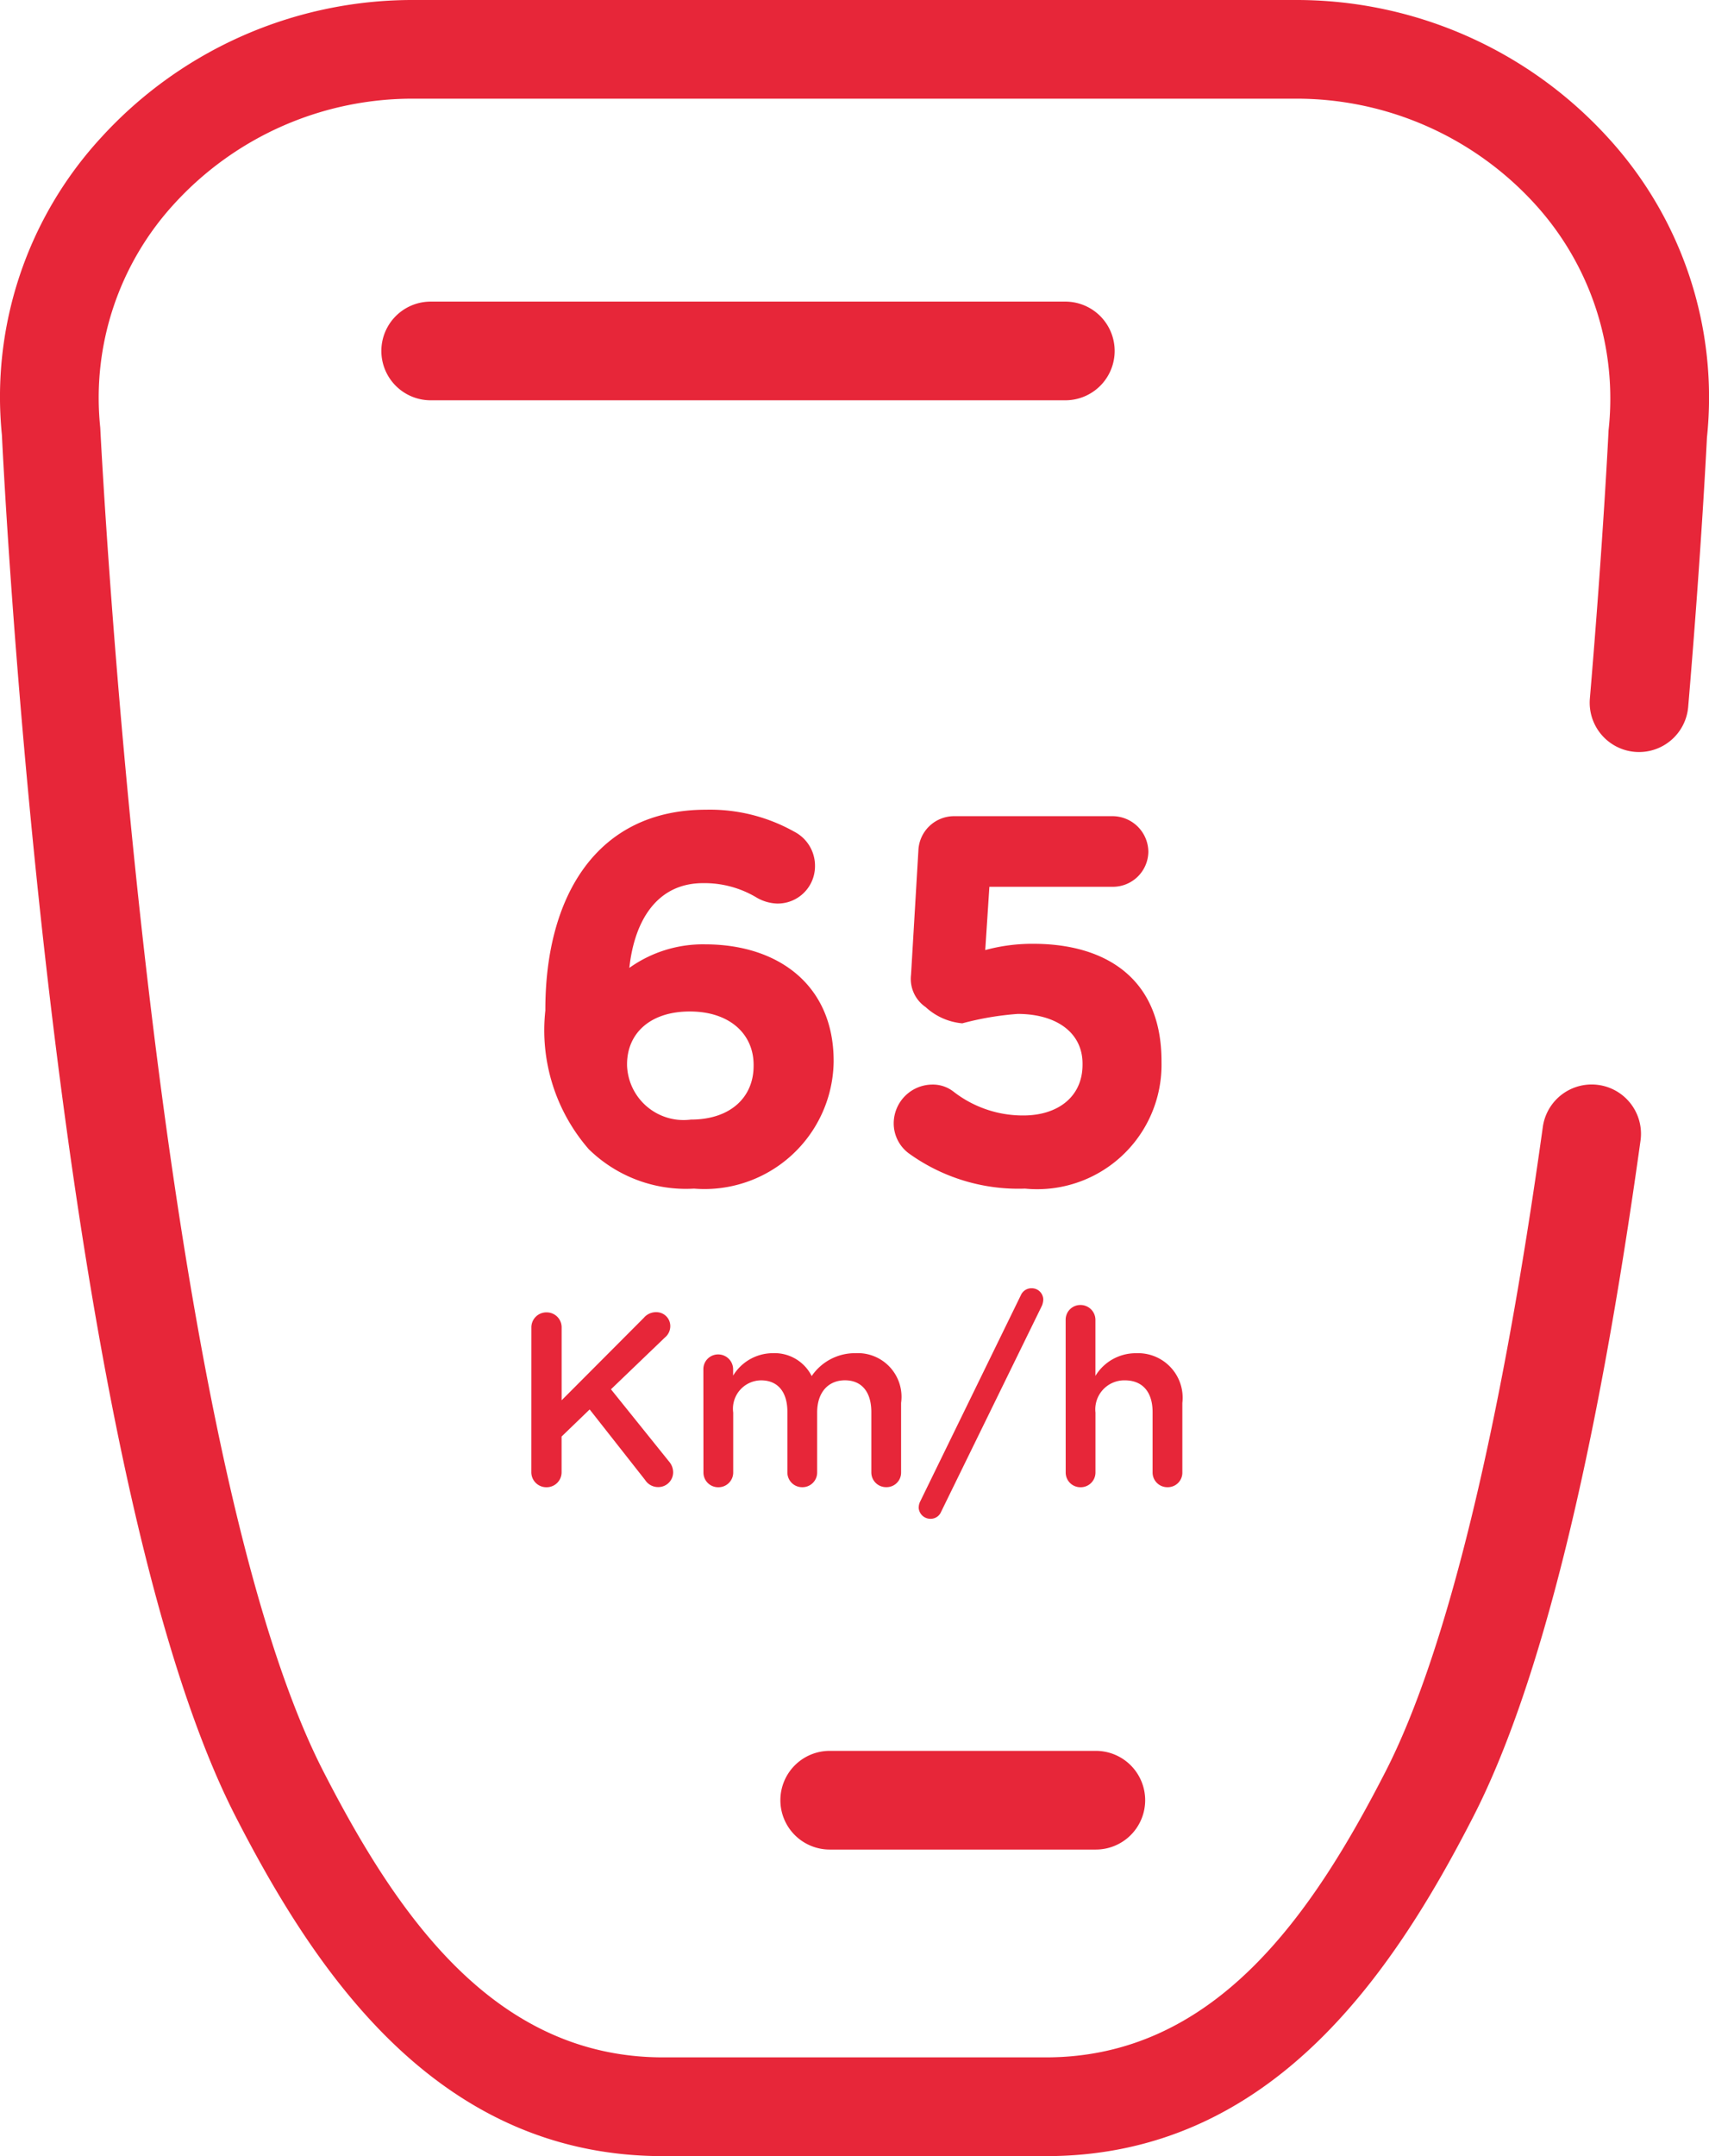
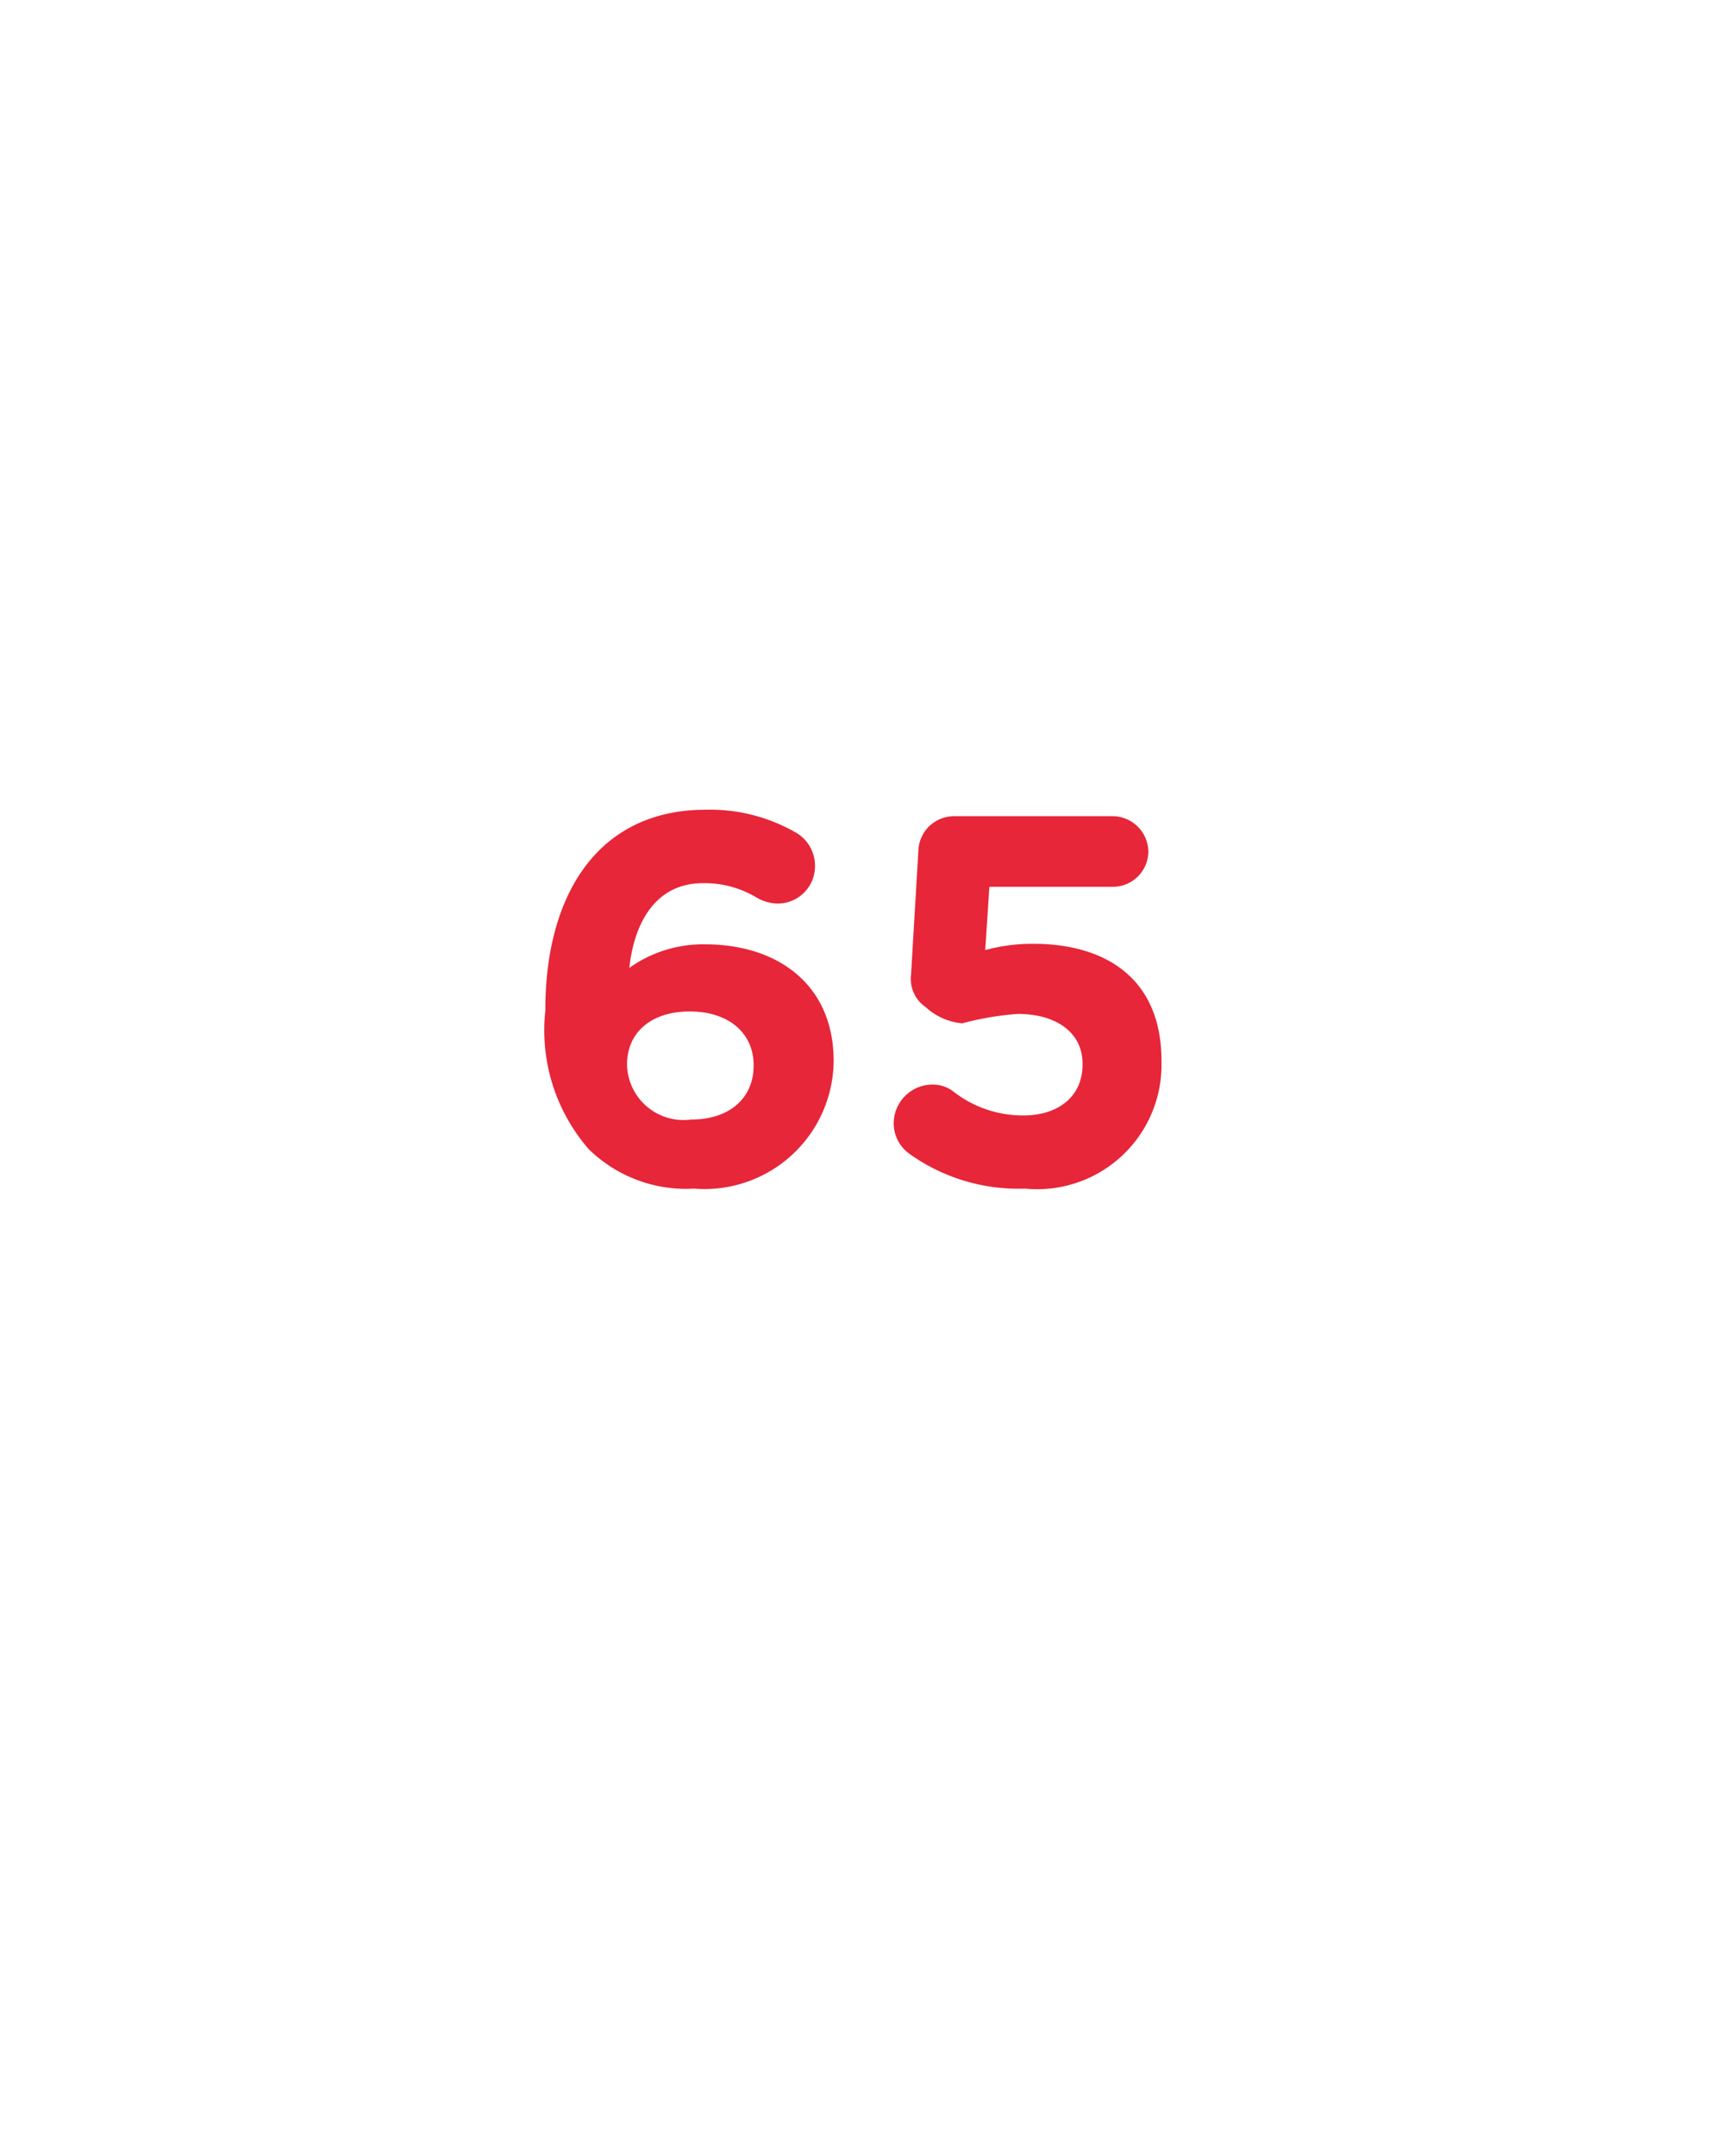
<svg xmlns="http://www.w3.org/2000/svg" id="Group_348" data-name="Group 348" width="41.228" height="52" viewBox="0 0 41.228 52">
  <defs>
    <clipPath id="clip-path">
-       <rect id="Rectangle_107" data-name="Rectangle 107" width="41.228" height="52" fill="none" />
-     </clipPath>
+       </clipPath>
  </defs>
  <g id="Group_345" data-name="Group 345">
    <g id="Group_344" data-name="Group 344" clip-path="url(#clip-path)">
      <path id="Path_154" data-name="Path 154" d="M25.215,52H15.976c-5.412,0-8.351-4.371-10.306-8.18C1.263,35.238.075,11.5.027,10.492A9.228,9.228,0,0,1,2.421,3.317,10.165,10.165,0,0,1,9.975,0h21.24A10.165,10.165,0,0,1,38.77,3.317a9.27,9.27,0,0,1,2.389,7.24s-.127,2.653-.452,6.49a1.19,1.19,0,0,1-2.372-.2c.324-3.826.451-6.458.451-6.469A6.962,6.962,0,0,0,37,4.91a7.782,7.782,0,0,0-5.787-2.53H9.975A7.782,7.782,0,0,0,4.189,4.91a6.918,6.918,0,0,0-1.79,5.4c.017.307,1.215,24.3,5.388,32.421,1.749,3.406,4.09,6.887,8.189,6.887h9.238c4.1,0,6.44-3.481,8.189-6.887,1.468-2.859,2.782-8.244,3.8-15.572a1.19,1.19,0,0,1,2.357.327c-1.069,7.7-2.429,13.194-4.04,16.332C33.565,47.629,30.626,52,25.215,52Z" transform="translate(0.019 0)" fill="#e72639" />
    </g>
  </g>
  <path id="Path_155" data-name="Path 155" d="M7.316-39.927a3.115,3.115,0,0,0,3.368-3.053v-.025c0-1.842-1.35-2.813-3.1-2.813a3.055,3.055,0,0,0-1.829.568c.126-1.161.681-2.044,1.779-2.044a2.441,2.441,0,0,1,1.3.353,1.056,1.056,0,0,0,.479.139.9.9,0,0,0,.921-.9.923.923,0,0,0-.5-.833,4.152,4.152,0,0,0-2.132-.53c-2.637,0-3.873,2.094-3.873,4.819v.025a4.366,4.366,0,0,0,1.047,3.343A3.35,3.35,0,0,0,7.316-39.927Zm-.076-1.665A1.364,1.364,0,0,1,5.7-42.9v-.025c0-.744.555-1.274,1.514-1.274s1.539.542,1.539,1.287v.025C8.754-42.135,8.2-41.592,7.241-41.592ZM15.3-39.927a3,3,0,0,0,3.293-3.053v-.025c0-1.993-1.35-2.826-3.091-2.826a4.32,4.32,0,0,0-1.161.151l.1-1.526h2.977a.856.856,0,0,0,.858-.845.867.867,0,0,0-.858-.858H13.586a.862.862,0,0,0-.858.833l-.177,2.99a.824.824,0,0,0,.353.782,1.5,1.5,0,0,0,.883.391,7.137,7.137,0,0,1,1.337-.227c.921,0,1.564.442,1.564,1.2v.025c0,.782-.606,1.224-1.426,1.224a2.722,2.722,0,0,1-1.678-.568.813.813,0,0,0-.53-.177.937.937,0,0,0-.921.934.9.9,0,0,0,.391.744A4.513,4.513,0,0,0,15.3-39.927Z" transform="translate(9.427 68.593)" fill="#e72639" />
-   <path id="Path_154-2" data-name="Path 154" d="M2.92-21.617a.361.361,0,0,0,.368.362.36.36,0,0,0,.362-.362v-.861l.677-.653,1.337,1.7a.37.37,0,0,0,.309.172.357.357,0,0,0,.368-.356.4.4,0,0,0-.1-.261l-1.4-1.741,1.3-1.248a.355.355,0,0,0,.131-.273.335.335,0,0,0-.339-.339.384.384,0,0,0-.3.137L3.651-23.352V-25.11a.36.36,0,0,0-.362-.362.361.361,0,0,0-.368.362Zm4.152.006a.354.354,0,0,0,.356.356.355.355,0,0,0,.362-.356v-1.444a.685.685,0,0,1,.671-.778c.4,0,.636.273.636.76v1.461a.355.355,0,0,0,.362.356.354.354,0,0,0,.356-.356v-1.444c0-.5.279-.778.671-.778s.636.267.636.766v1.455a.355.355,0,0,0,.362.356.35.35,0,0,0,.356-.356v-1.675a1.054,1.054,0,0,0-1.1-1.2,1.262,1.262,0,0,0-1.057.552,1,1,0,0,0-.939-.552,1.124,1.124,0,0,0-.956.541v-.149a.36.36,0,0,0-.362-.362.355.355,0,0,0-.356.362Zm5.192.844a.283.283,0,0,0,.285.273.271.271,0,0,0,.255-.166l2.436-4.978a.463.463,0,0,0,.03-.143.278.278,0,0,0-.279-.273.279.279,0,0,0-.261.166L12.3-20.91A.336.336,0,0,0,12.265-20.768Zm3.547-.844a.354.354,0,0,0,.356.356.355.355,0,0,0,.362-.356v-1.444a.7.7,0,0,1,.707-.778c.428,0,.671.279.671.766v1.455a.355.355,0,0,0,.362.356.35.35,0,0,0,.356-.356v-1.675a1.075,1.075,0,0,0-1.117-1.2,1.137,1.137,0,0,0-.98.547v-1.354a.359.359,0,0,0-.362-.356.354.354,0,0,0-.356.356Z" transform="translate(9.898 57.123)" fill="#e72639" />
  <g id="Group_347" data-name="Group 347">
    <g id="Group_346" data-name="Group 346" clip-path="url(#clip-path)">
      <path id="Line_26" data-name="Line 26" transform="translate(30.882 8.464)" fill="#e72639" />
      <path id="Line_27" data-name="Line 27" d="M10-4.12H-5.31A1.19,1.19,0,0,1-6.5-5.31,1.19,1.19,0,0,1-5.31-6.5H10a1.19,1.19,0,0,1,1.19,1.19A1.19,1.19,0,0,1,10-4.12Z" transform="translate(15.7 13.774)" fill="#e72639" />
      <path id="Line_28" data-name="Line 28" transform="translate(14.832 43.416)" fill="#e72639" />
      <path id="Line_29" data-name="Line 29" d="M1.114-4.12H-5.31A1.19,1.19,0,0,1-6.5-5.31,1.19,1.19,0,0,1-5.31-6.5H1.114A1.19,1.19,0,0,1,2.3-5.31,1.19,1.19,0,0,1,1.114-4.12Z" transform="translate(25.326 48.726)" fill="#e72639" />
      <path id="Line_30" data-name="Line 30" transform="translate(39.033 22.11)" fill="#e72639" />
    </g>
  </g>
</svg>